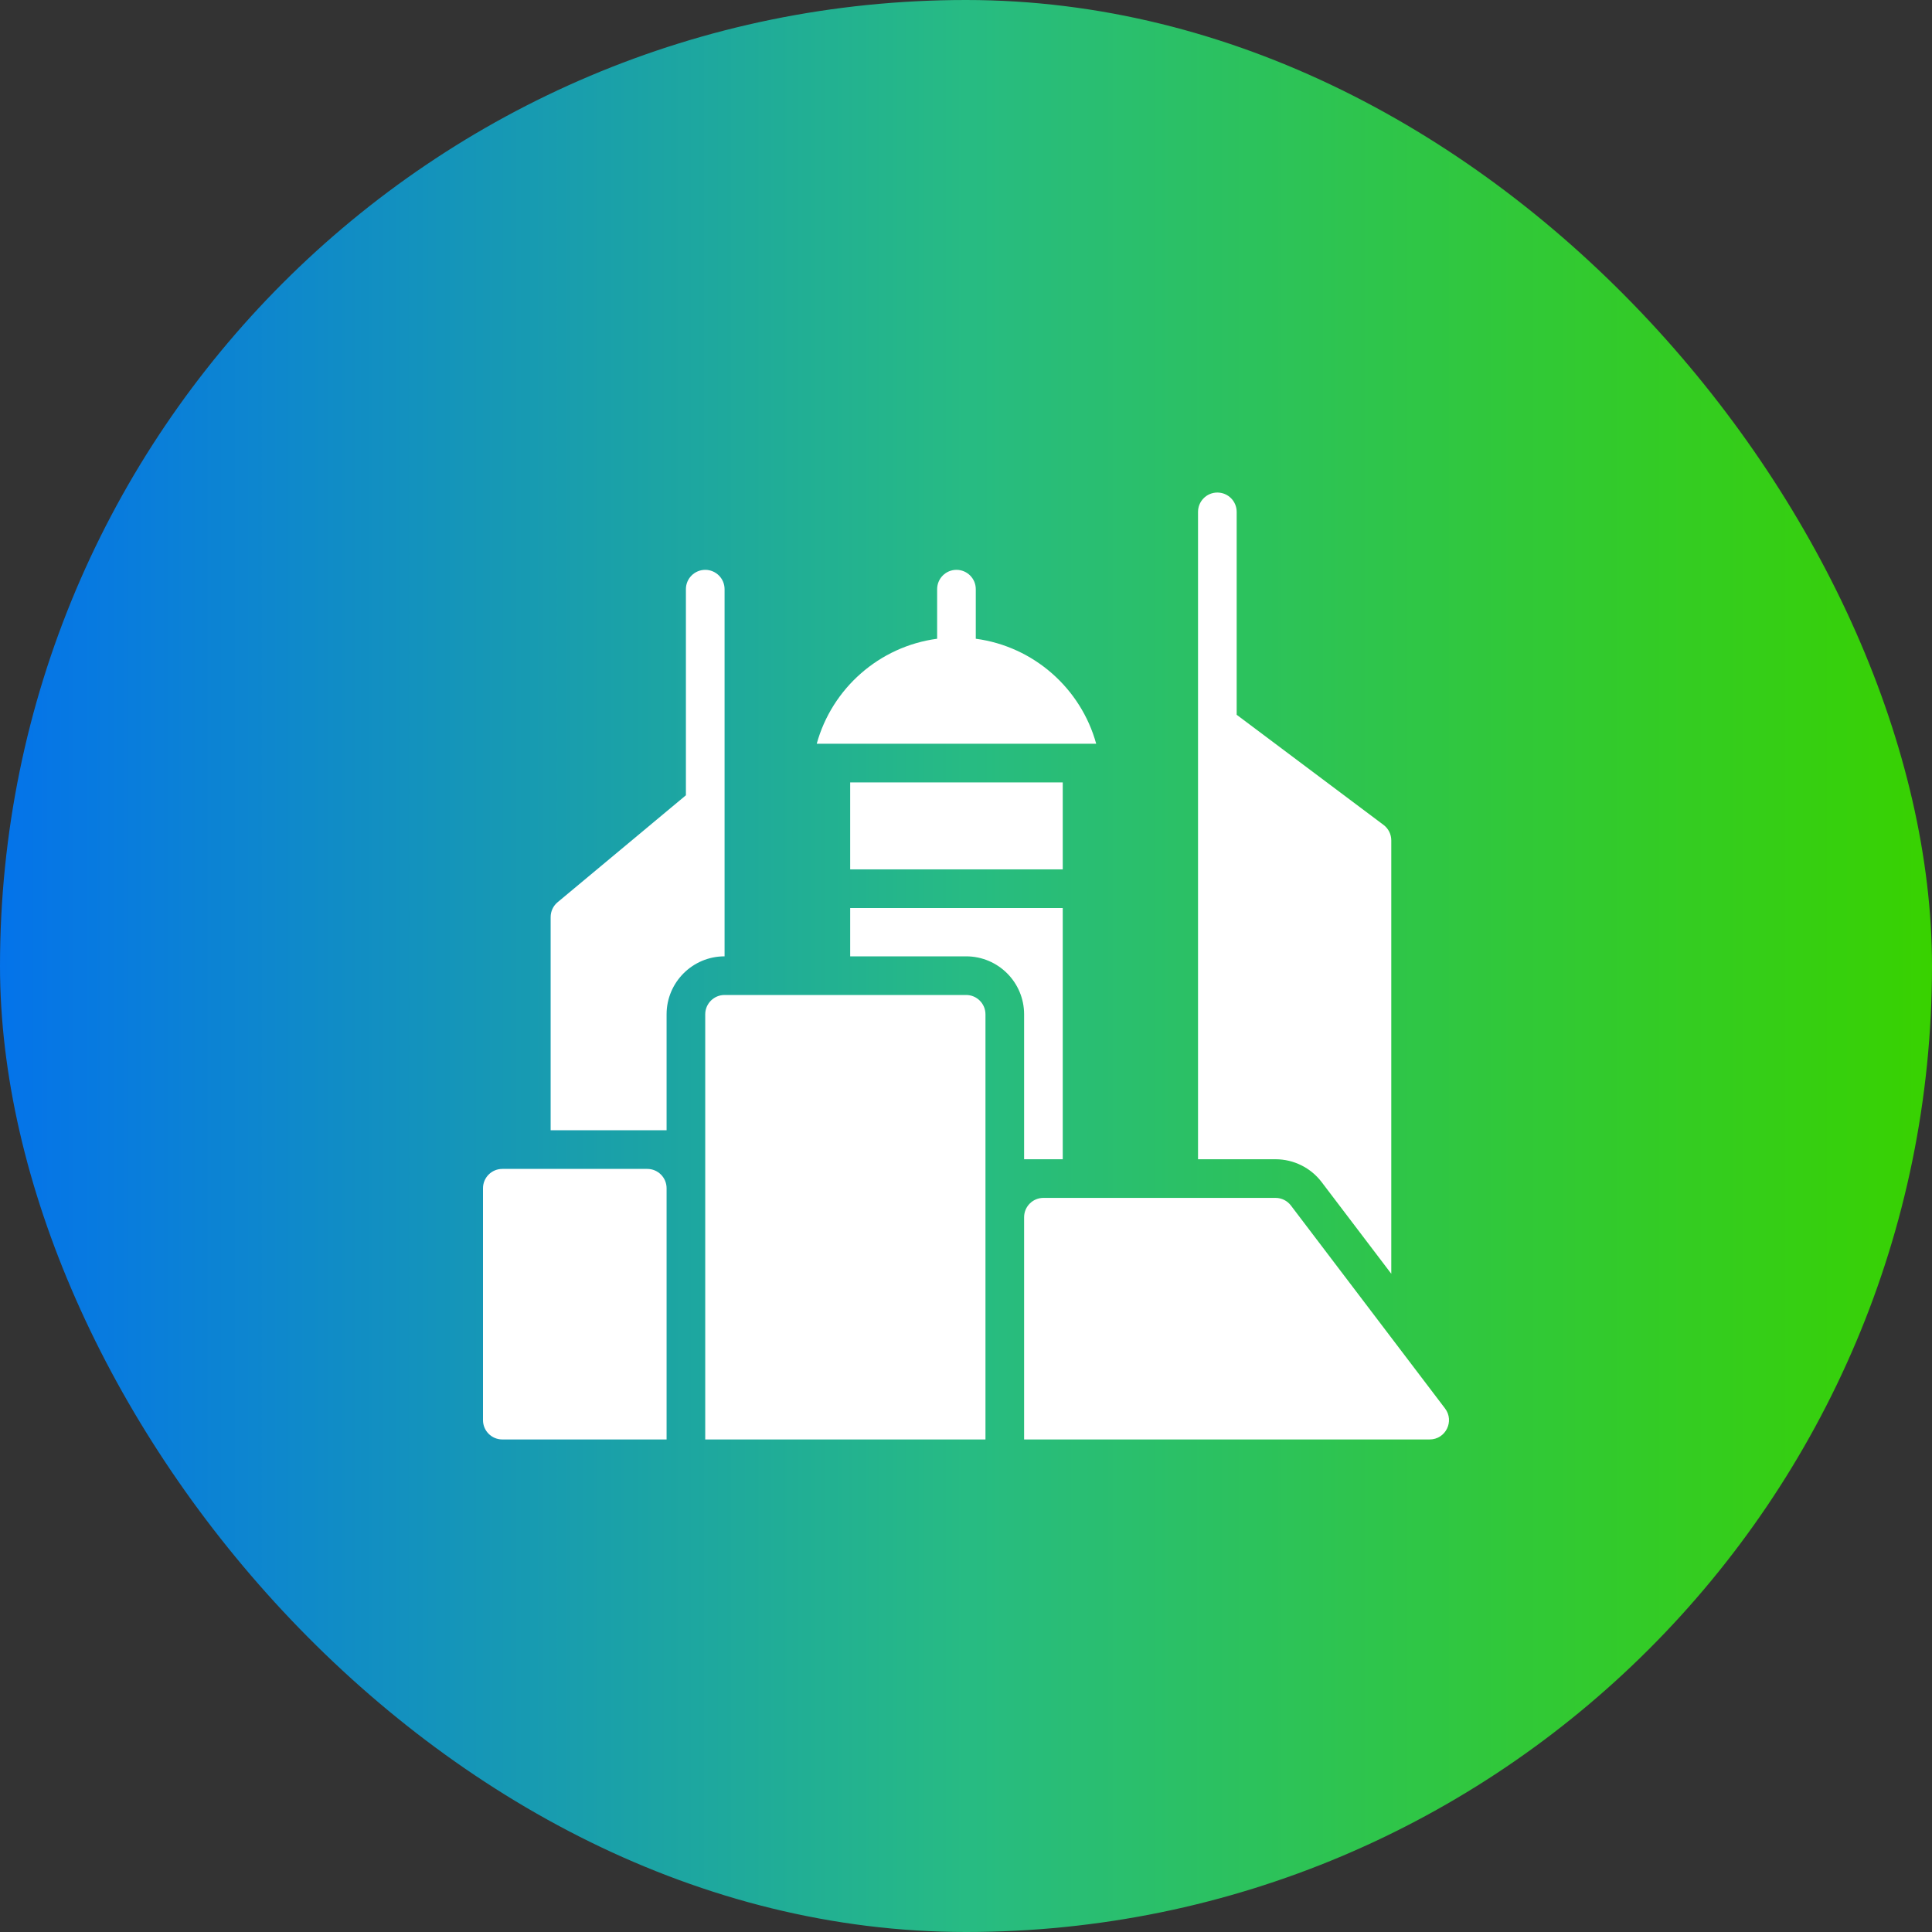
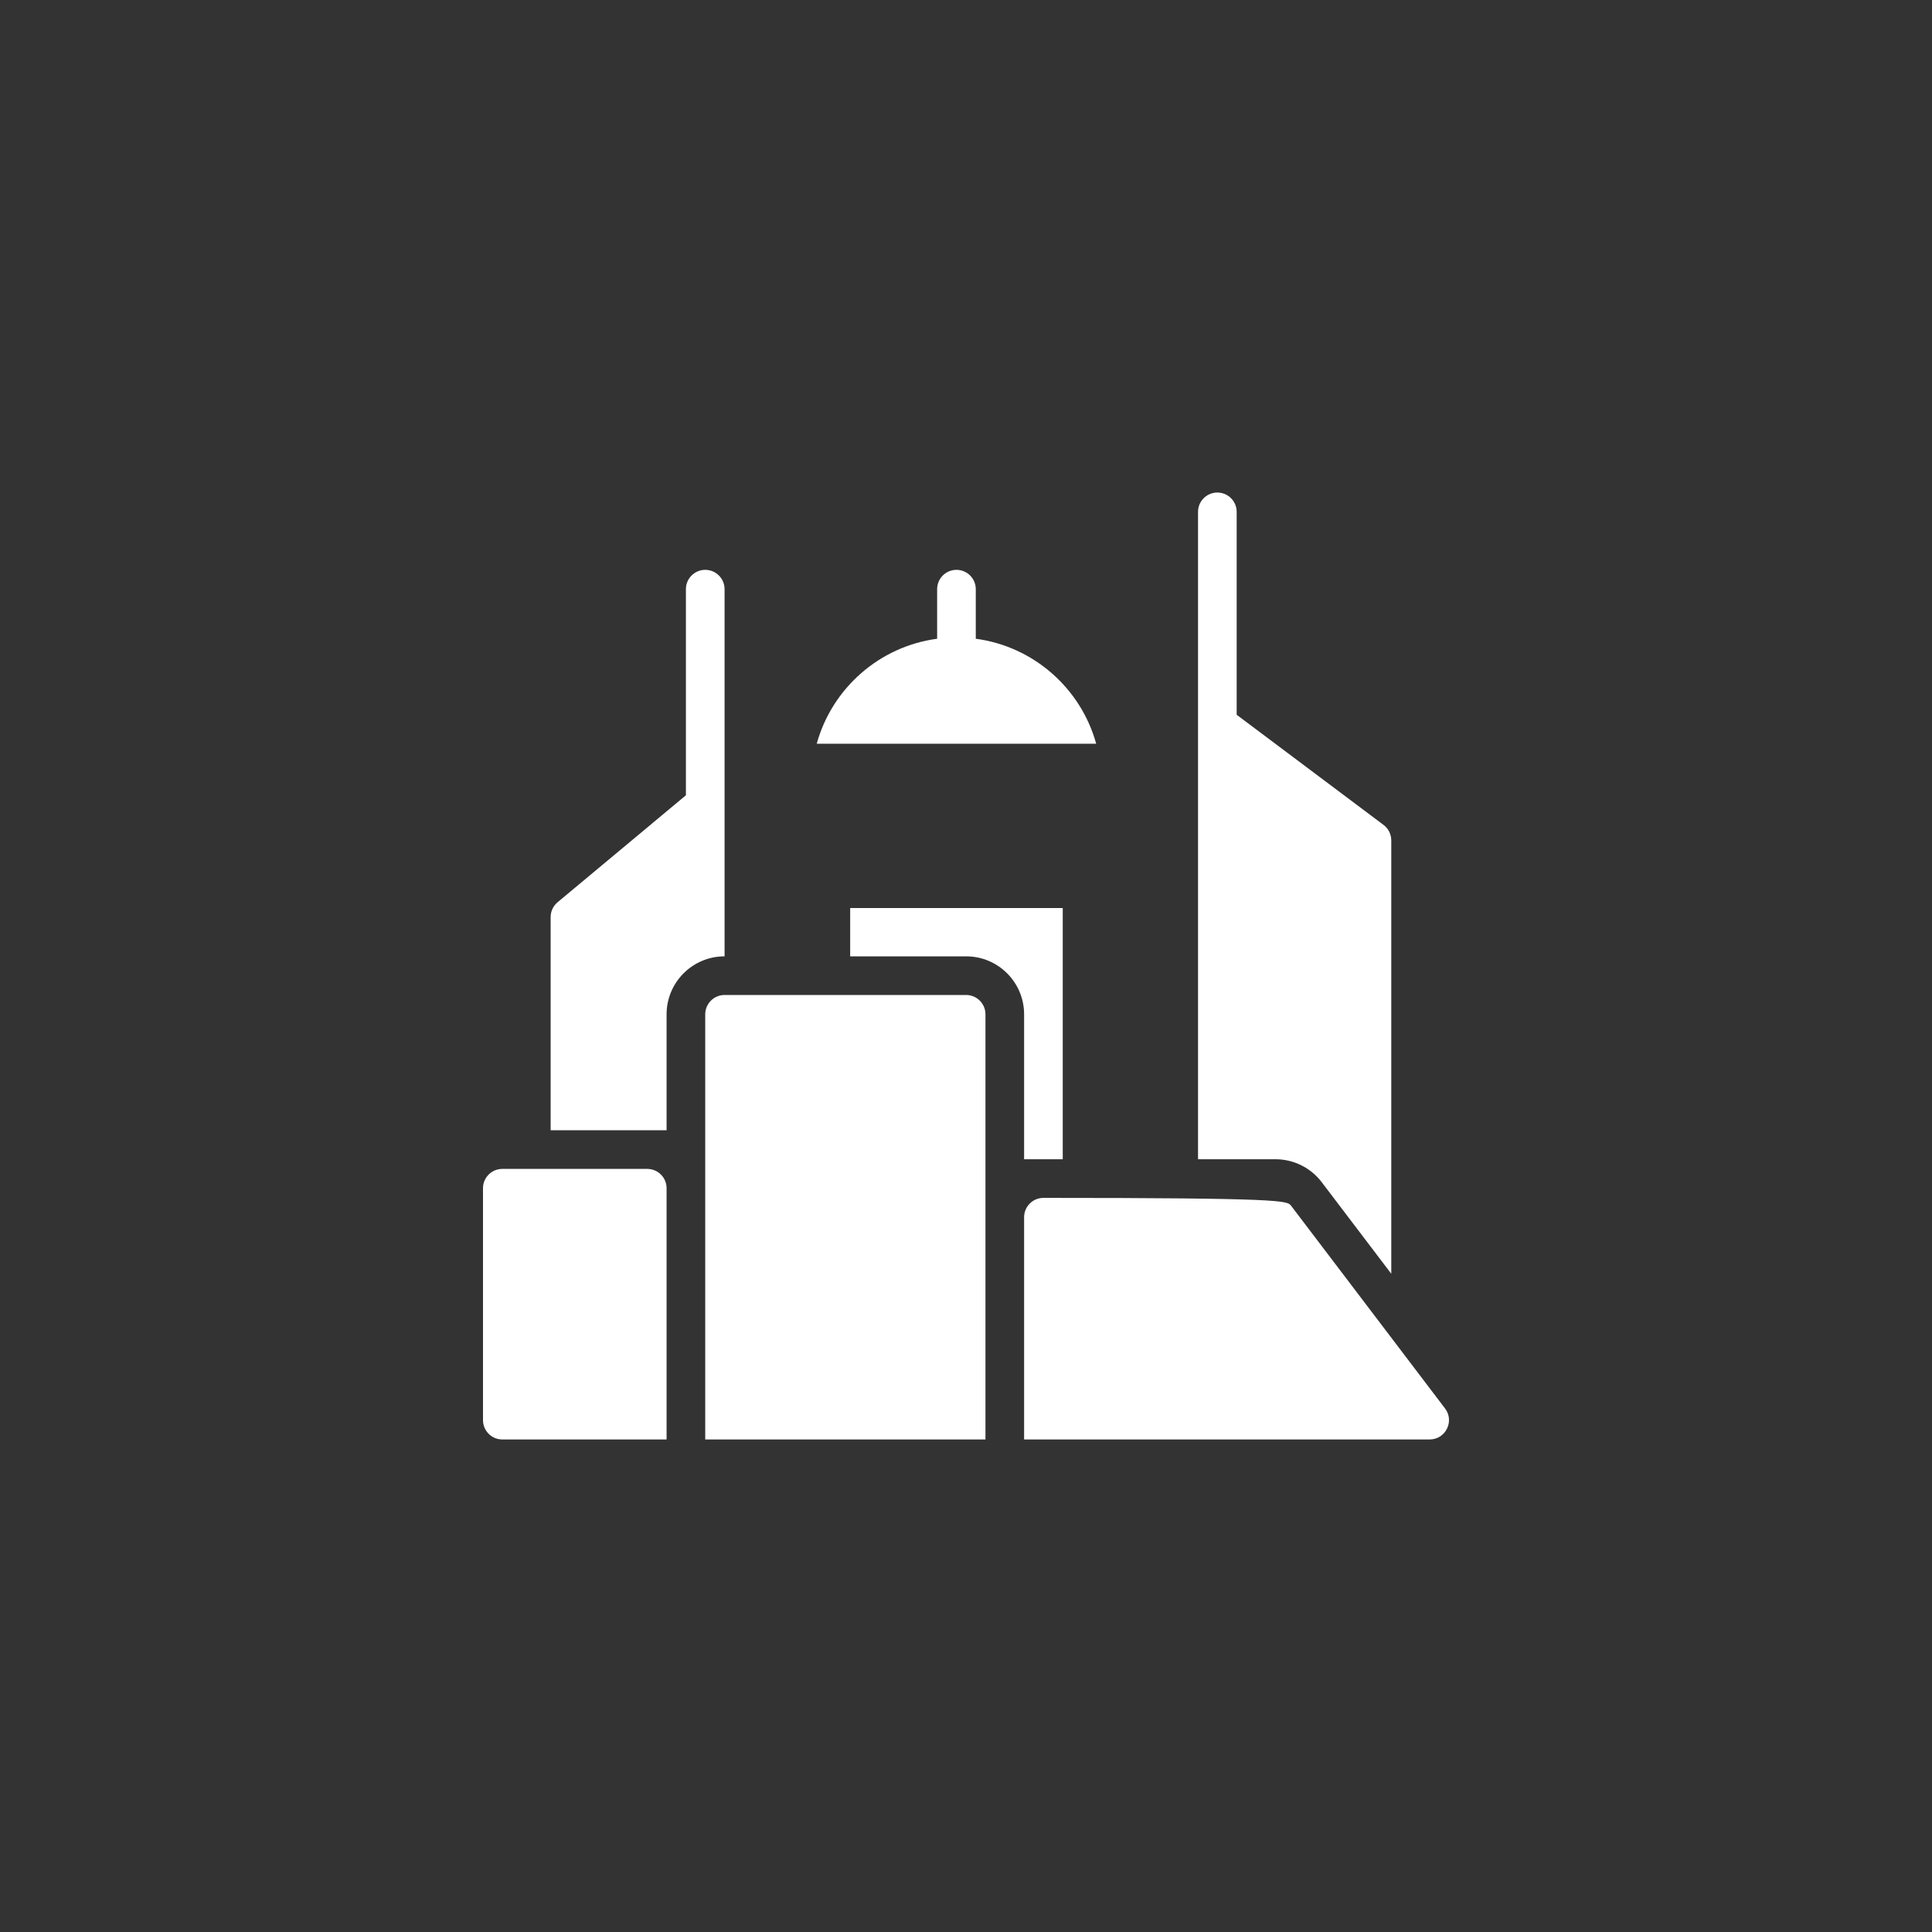
<svg xmlns="http://www.w3.org/2000/svg" width="80" height="80" viewBox="0 0 80 80" fill="none">
  <rect x="0" y="0" width="80" height="80" fill="#333333" stroke="none" />
-   <rect width="80" height="80" rx="40" fill="url(#paint0_linear_2001_809)" />
  <path d="M50.408 20.395C50.85 20.395 51.208 20.753 51.208 21.195V29.597L57.29 34.158C57.492 34.309 57.61 34.547 57.61 34.799V52.744L54.729 48.951C54.275 48.353 53.568 48.002 52.817 48.002H49.608V21.195C49.608 20.753 49.966 20.395 50.408 20.395Z" fill="white" />
  <path d="M27.602 49.202C27.602 48.76 27.244 48.402 26.802 48.402H20.8C20.358 48.402 20 48.76 20 49.202V58.805C20 59.247 20.358 59.605 20.8 59.605H27.602V49.202Z" fill="white" />
-   <path d="M53.455 49.919L59.836 58.321C60.236 58.848 59.86 59.605 59.198 59.605H42.406V50.403C42.406 49.961 42.764 49.602 43.206 49.602H52.817C53.068 49.602 53.303 49.719 53.455 49.919Z" fill="white" />
+   <path d="M53.455 49.919L59.836 58.321C60.236 58.848 59.86 59.605 59.198 59.605H42.406V50.403C42.406 49.961 42.764 49.602 43.206 49.602C53.068 49.602 53.303 49.719 53.455 49.919Z" fill="white" />
  <path d="M44.006 37.599V48.002C43.473 48.002 42.939 48.002 42.406 48.002V42.001C42.406 40.675 41.331 39.6 40.005 39.6H35.204V37.599H44.006Z" fill="white" />
  <path d="M40.806 42.001C40.806 41.559 40.447 41.2 40.005 41.2H30.003C29.561 41.2 29.202 41.559 29.202 42.001V59.605H40.806V42.001Z" fill="white" />
  <path d="M27.602 42.001C27.602 40.675 28.677 39.6 30.003 39.6V24.396C30.003 23.954 29.644 23.596 29.202 23.596C28.761 23.596 28.402 23.954 28.402 24.396V32.931L23.089 37.359C22.906 37.511 22.801 37.737 22.801 37.974V46.802H27.602V42.001Z" fill="white" />
  <path d="M39.605 23.596C39.163 23.596 38.805 23.954 38.805 24.396V26.449C36.404 26.769 34.45 28.509 33.819 30.797H45.391C44.76 28.509 42.806 26.769 40.405 26.449V24.396C40.405 23.954 40.047 23.596 39.605 23.596Z" fill="white" />
-   <path d="M35.204 32.398V35.999H44.006V32.398H35.204Z" fill="white" />
  <defs>
    <linearGradient id="paint0_linear_2001_809" x1="0" y1="40" x2="80" y2="40" gradientUnits="userSpaceOnUse">
      <stop stop-color="#0473EA" />
      <stop offset="0.5" stop-color="#27BB83" />
      <stop offset="1" stop-color="#38D200" />
    </linearGradient>
  </defs>
</svg>